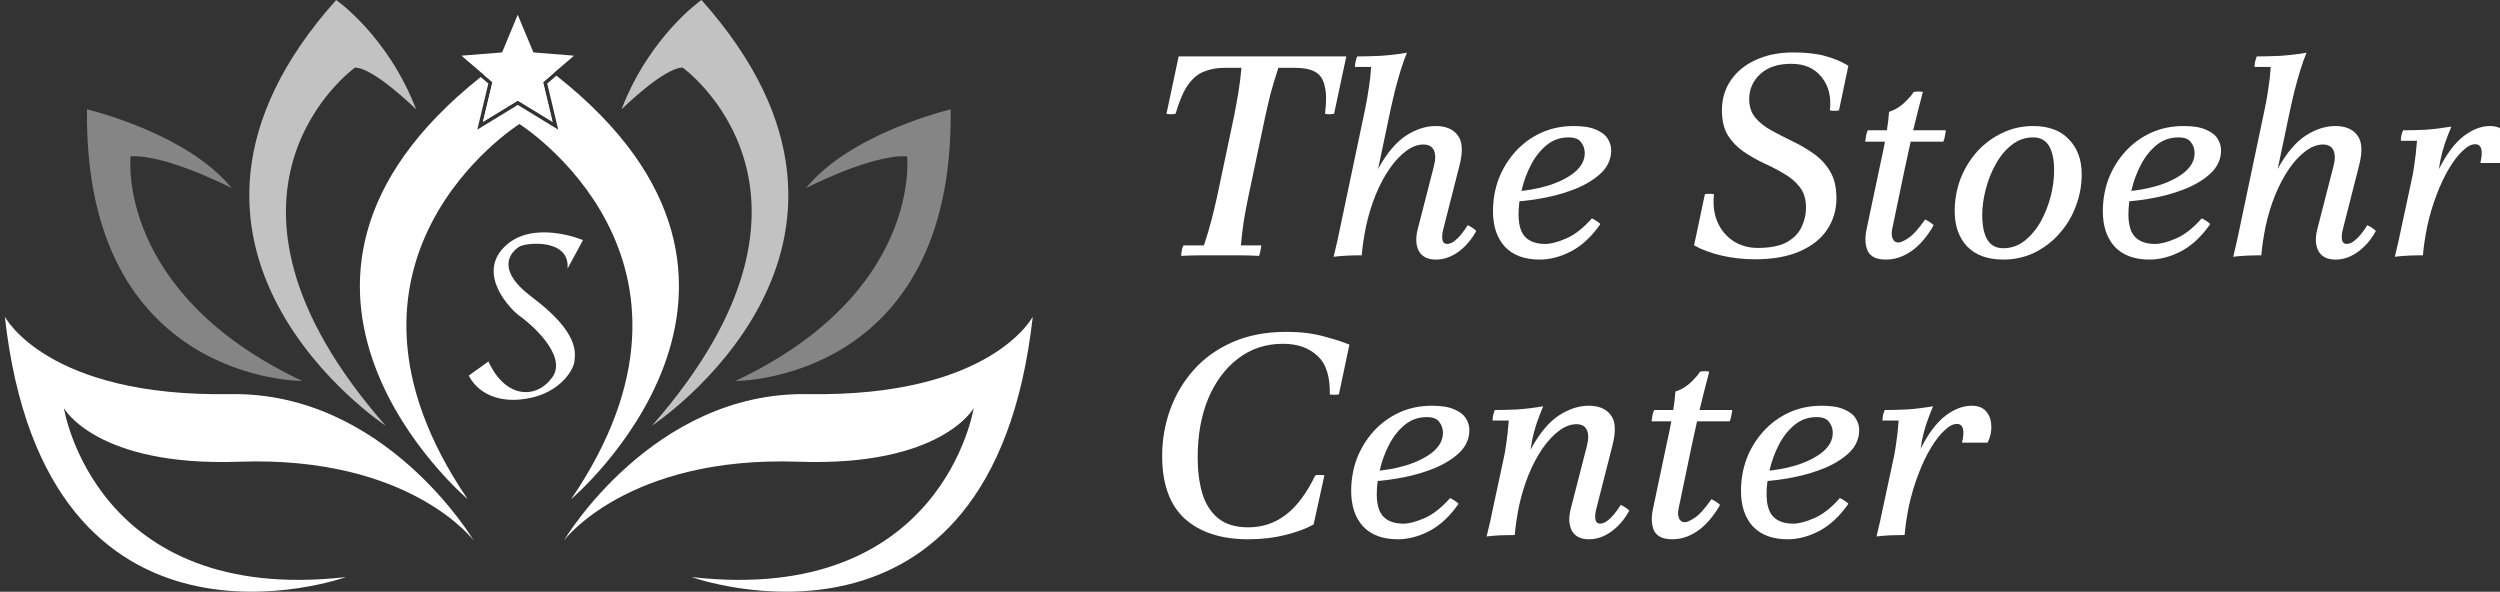
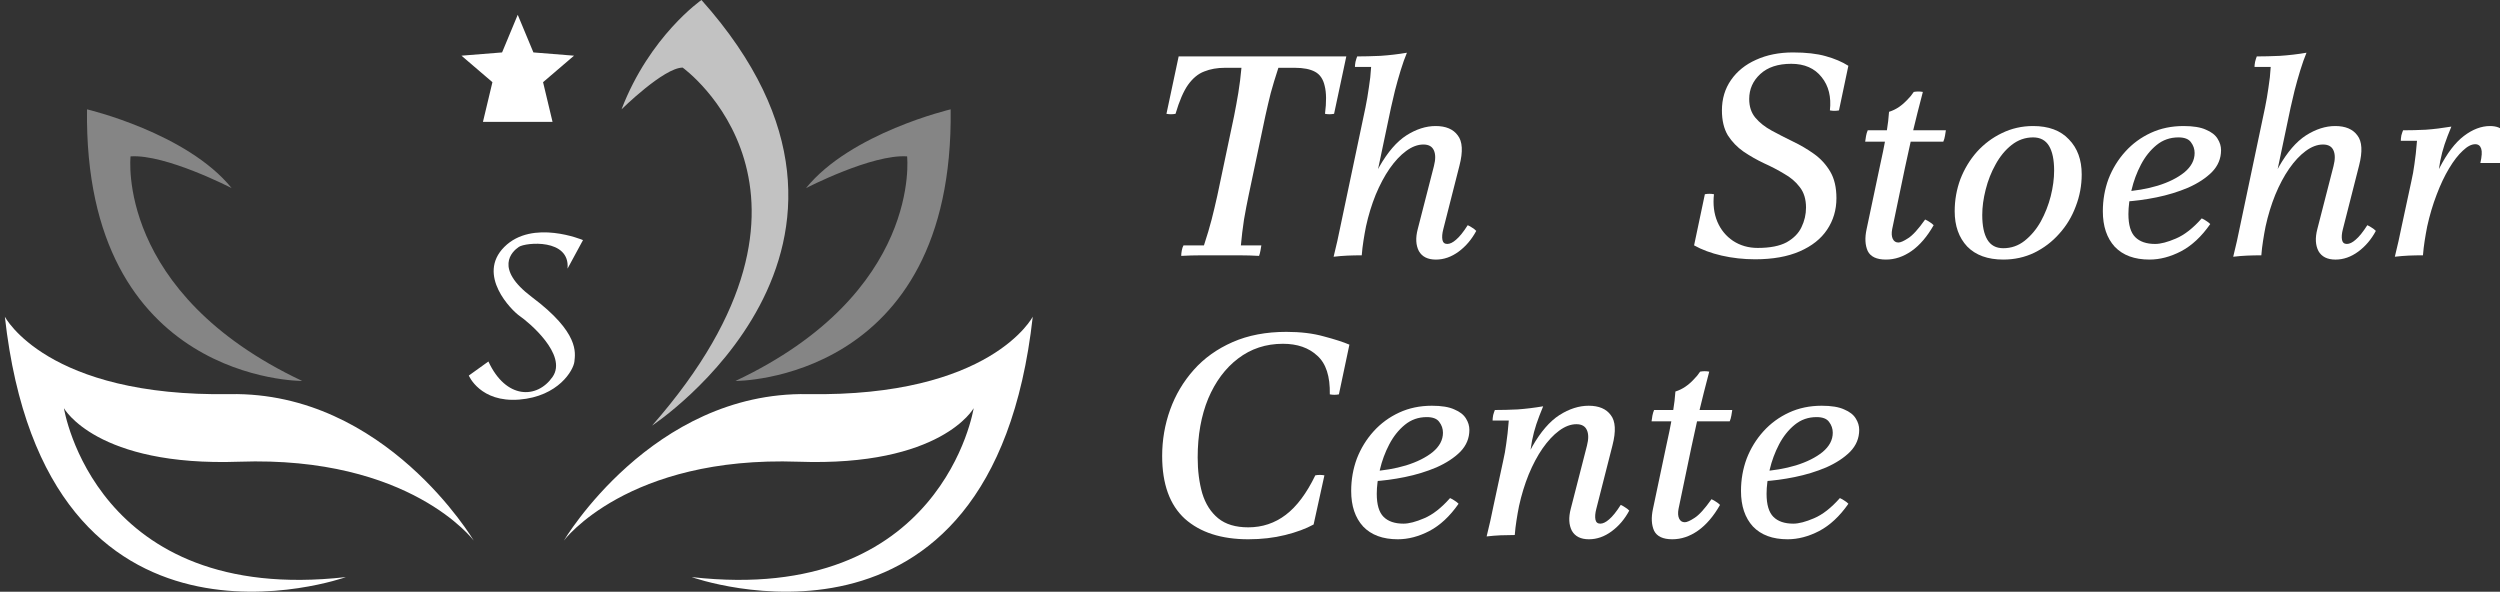
<svg xmlns="http://www.w3.org/2000/svg" width="169" height="40" viewBox="0 0 169 40" fill="none">
  <rect x="0" y="0" width="169" height="40" fill="#333333" stroke="none" />
  <g clip-path="url(#clip0_8493_6232)">
    <path d="M46.779 39.019C46.779 39.019 67.055 46.255 69.814 21.408C69.814 21.408 66.999 26.853 54.586 26.642C44.077 26.467 38.117 36.544 38.117 36.544C38.117 36.544 42.399 30.805 53.968 31.212C63.633 31.557 65.82 27.594 65.82 27.594C65.82 27.594 63.726 40.918 46.784 39.014L46.779 39.019Z" fill="white" />
    <path d="M23.363 39.019C23.363 39.019 3.087 46.25 0.328 21.408C0.328 21.408 3.143 26.853 15.556 26.642C26.065 26.467 32.025 36.544 32.025 36.544C32.025 36.544 27.743 30.805 16.174 31.212C6.509 31.557 4.322 27.594 4.322 27.594C4.322 27.594 6.416 40.918 23.358 39.014L23.363 39.019Z" fill="white" />
    <path opacity="0.4" d="M49.72 25.753C49.72 25.753 64.506 25.83 64.264 7.391C64.264 7.391 57.507 8.981 54.486 12.717C54.486 12.717 58.937 10.412 61.32 10.571C61.32 10.571 62.354 19.793 49.715 25.753H49.72Z" fill="white" />
    <path opacity="0.4" d="M20.426 25.753C20.426 25.753 5.64 25.83 5.882 7.391C5.882 7.391 12.639 8.981 15.66 12.717C15.66 12.717 11.208 10.412 8.826 10.571C8.826 10.571 7.791 19.793 20.431 25.753H20.426Z" fill="white" />
    <path opacity="0.7" d="M44.079 28.773C44.079 28.773 62.359 16.731 47.419 0C47.419 0 43.92 2.424 42.016 7.39C42.016 7.39 44.877 4.57 46.148 4.57C46.148 4.57 57.913 12.995 44.079 28.773Z" fill="white" />
-     <path opacity="0.7" d="M26.064 28.773C26.064 28.773 7.784 16.731 22.724 0C22.724 0 26.224 2.424 28.128 7.39C28.128 7.39 25.266 4.57 23.995 4.57C23.995 4.57 12.23 12.995 26.064 28.773Z" fill="white" />
    <path d="M33.014 24.438L31.691 25.388C31.691 25.388 32.459 27.226 35.104 27.012C37.75 26.798 38.773 25.02 38.83 24.438C38.887 23.856 39.181 22.5 35.966 20.09C33.374 18.146 34.615 16.998 35.076 16.69C35.537 16.381 38.549 16.108 38.366 18.159L39.411 16.23C39.411 16.23 35.998 14.789 34.094 16.69C32.19 18.59 34.587 20.993 35.139 21.368C35.692 21.742 38.398 23.979 37.352 25.48C36.307 26.98 34.202 27.002 33.017 24.438H33.014Z" fill="white" />
-     <path d="M34.999 1L36.058 3.544L38.804 3.764L36.711 5.556L37.351 8.236L34.999 6.8L32.648 8.236L33.288 5.556L31.195 3.764L33.941 3.544L34.999 1Z" fill="white" />
-     <path d="M37.612 5.114C55.651 19.333 38.611 33.74 38.611 33.74C49.631 17.56 35.176 8.424 35.112 8.384C35.038 8.431 20.597 17.566 31.612 33.74C31.54 33.679 14.686 19.365 32.497 5.206L33.011 5.646L32.407 8.177L32.269 8.762L35.002 7.092L37.735 8.762L37.597 8.177L36.992 5.646L37.612 5.114ZM35.112 3.299C35.934 3.851 36.7 4.404 37.412 4.957L36.714 5.556L37.353 8.235L35.002 6.799L32.65 8.235L33.29 5.556L32.696 5.047C33.441 4.463 34.245 3.881 35.112 3.299Z" fill="white" />
-     <path d="M126.852 36.263C126.941 35.892 127.024 35.54 127.101 35.207C127.178 34.861 127.249 34.528 127.313 34.208L127.966 31.173C128.055 30.789 128.126 30.398 128.177 30.002C128.241 29.592 128.299 29.067 128.35 28.427H127.255C127.255 28.324 127.268 28.202 127.293 28.062C127.332 27.921 127.37 27.805 127.409 27.716C127.908 27.716 128.42 27.703 128.945 27.677C129.483 27.639 130.059 27.569 130.674 27.466C130.482 27.927 130.328 28.331 130.213 28.676C130.098 29.022 130.002 29.387 129.925 29.771C129.861 30.142 129.784 30.61 129.694 31.173L129.041 34.208C128.977 34.528 128.92 34.855 128.868 35.188C128.817 35.508 128.779 35.834 128.753 36.167C128.42 36.167 128.1 36.174 127.793 36.186C127.498 36.199 127.184 36.225 126.852 36.263ZM132.633 29.925C132.736 29.477 132.755 29.156 132.691 28.964C132.627 28.759 132.492 28.657 132.287 28.657C132.031 28.657 131.75 28.804 131.442 29.099C131.135 29.381 130.828 29.777 130.52 30.29C130.213 30.802 129.931 31.397 129.675 32.076C129.419 32.742 129.208 33.453 129.041 34.208H128.542C128.913 32.569 129.355 31.256 129.867 30.27C130.379 29.272 130.93 28.548 131.519 28.1C132.108 27.652 132.697 27.428 133.286 27.428C133.722 27.428 134.048 27.556 134.266 27.812C134.483 28.068 134.599 28.388 134.611 28.772C134.637 29.144 134.554 29.528 134.362 29.925H132.633Z" fill="white" />
+     <path d="M34.999 1L36.058 3.544L38.804 3.764L36.711 5.556L37.351 8.236L32.648 8.236L33.288 5.556L31.195 3.764L33.941 3.544L34.999 1Z" fill="white" />
    <path d="M121.226 35.399C121.597 35.399 122.064 35.277 122.628 35.034C123.204 34.791 123.787 34.336 124.376 33.67C124.491 33.721 124.593 33.779 124.683 33.843C124.773 33.894 124.862 33.965 124.952 34.054C124.363 34.9 123.703 35.514 122.974 35.898C122.256 36.27 121.546 36.455 120.841 36.455C119.83 36.455 119.049 36.167 118.498 35.591C117.96 35.002 117.691 34.202 117.691 33.19C117.691 32.422 117.819 31.692 118.076 31C118.344 30.309 118.722 29.694 119.209 29.156C119.695 28.619 120.272 28.196 120.938 27.889C121.603 27.581 122.34 27.428 123.146 27.428C123.799 27.428 124.305 27.511 124.664 27.677C125.035 27.831 125.298 28.036 125.451 28.292C125.605 28.535 125.682 28.791 125.682 29.06C125.682 29.624 125.477 30.117 125.067 30.539C124.657 30.949 124.12 31.301 123.454 31.596C122.788 31.878 122.077 32.095 121.322 32.249C120.566 32.403 119.843 32.499 119.151 32.537L119.036 31.865C119.881 31.814 120.669 31.679 121.398 31.461C122.141 31.231 122.743 30.93 123.204 30.559C123.665 30.174 123.895 29.739 123.895 29.253C123.895 28.984 123.812 28.74 123.646 28.523C123.492 28.305 123.21 28.196 122.801 28.196C122.237 28.196 121.744 28.369 121.322 28.715C120.899 29.06 120.547 29.502 120.265 30.04C119.984 30.578 119.772 31.148 119.631 31.75C119.491 32.339 119.42 32.883 119.42 33.382C119.42 34.112 119.574 34.631 119.881 34.938C120.188 35.245 120.637 35.399 121.226 35.399Z" fill="white" />
    <path d="M111.645 28.484C111.657 28.369 111.677 28.241 111.702 28.1C111.728 27.959 111.766 27.831 111.817 27.716H117.1C117.087 27.805 117.068 27.927 117.042 28.081C117.016 28.234 116.978 28.369 116.927 28.484H111.645ZM115.697 33.747C115.813 33.798 115.915 33.856 116.005 33.92C116.094 33.971 116.184 34.041 116.274 34.131C115.838 34.899 115.339 35.482 114.775 35.879C114.225 36.263 113.649 36.455 113.047 36.455C112.419 36.455 112.009 36.263 111.817 35.879C111.638 35.482 111.613 34.989 111.741 34.4L112.624 30.213C112.688 29.931 112.765 29.572 112.855 29.137C112.944 28.702 113.027 28.247 113.104 27.773C113.181 27.299 113.232 26.864 113.258 26.467C113.501 26.39 113.725 26.281 113.93 26.141C114.135 26 114.321 25.84 114.487 25.66C114.667 25.481 114.814 25.302 114.929 25.123C115.134 25.084 115.339 25.084 115.544 25.123C115.288 26.096 115.064 26.986 114.871 27.792C114.692 28.599 114.513 29.419 114.334 30.251L113.469 34.4C113.418 34.669 113.431 34.886 113.508 35.053C113.585 35.219 113.713 35.303 113.892 35.303C114.033 35.303 114.25 35.207 114.545 35.014C114.852 34.822 115.236 34.4 115.697 33.747Z" fill="white" />
    <path d="M100.496 36.263C100.586 35.892 100.669 35.54 100.746 35.207C100.823 34.861 100.893 34.528 100.957 34.208L101.61 31.173C101.7 30.789 101.77 30.398 101.821 30.002C101.885 29.592 101.943 29.067 101.994 28.427H100.899C100.899 28.324 100.912 28.202 100.938 28.062C100.976 27.921 101.015 27.805 101.053 27.716C101.553 27.716 102.065 27.703 102.59 27.677C103.128 27.639 103.704 27.569 104.318 27.466C104.126 27.927 103.973 28.331 103.857 28.676C103.742 29.022 103.646 29.387 103.569 29.771C103.505 30.142 103.428 30.61 103.339 31.173L102.686 34.208C102.622 34.528 102.564 34.855 102.513 35.188C102.462 35.508 102.423 35.834 102.398 36.167C102.065 36.167 101.745 36.174 101.437 36.186C101.143 36.199 100.829 36.225 100.496 36.263ZM107.411 36.455C106.86 36.455 106.476 36.263 106.258 35.879C106.054 35.482 106.028 34.989 106.182 34.4L107.276 30.136C107.392 29.688 107.392 29.336 107.276 29.08C107.161 28.811 106.924 28.676 106.566 28.676C106.182 28.676 105.791 28.823 105.394 29.118C105.01 29.4 104.639 29.797 104.28 30.309C103.934 30.808 103.621 31.397 103.339 32.076C103.07 32.742 102.852 33.453 102.686 34.208H102.186C102.558 32.505 103.025 31.16 103.589 30.174C104.152 29.188 104.76 28.484 105.413 28.062C106.079 27.639 106.739 27.428 107.392 27.428C108.083 27.428 108.583 27.639 108.89 28.062C109.21 28.471 109.248 29.15 109.005 30.098L107.91 34.4C107.833 34.695 107.814 34.938 107.853 35.13C107.891 35.309 108 35.399 108.179 35.399C108.358 35.399 108.557 35.303 108.775 35.111C109.005 34.919 109.268 34.592 109.562 34.131C109.677 34.182 109.78 34.24 109.869 34.304C109.959 34.355 110.049 34.426 110.138 34.515C109.831 35.092 109.434 35.559 108.947 35.917C108.461 36.276 107.949 36.455 107.411 36.455Z" fill="white" />
    <path d="M94.874 35.399C95.245 35.399 95.713 35.277 96.276 35.034C96.853 34.791 97.435 34.336 98.024 33.67C98.139 33.721 98.242 33.779 98.331 33.843C98.421 33.894 98.511 33.965 98.6 34.054C98.011 34.9 97.352 35.514 96.622 35.898C95.905 36.27 95.194 36.455 94.49 36.455C93.478 36.455 92.697 36.167 92.147 35.591C91.609 35.002 91.34 34.202 91.34 33.19C91.34 32.422 91.468 31.692 91.724 31C91.993 30.309 92.371 29.694 92.857 29.156C93.344 28.619 93.92 28.196 94.586 27.889C95.252 27.581 95.988 27.428 96.795 27.428C97.448 27.428 97.954 27.511 98.312 27.677C98.684 27.831 98.946 28.036 99.1 28.292C99.253 28.535 99.33 28.791 99.33 29.06C99.33 29.624 99.125 30.117 98.716 30.539C98.306 30.949 97.768 31.301 97.102 31.596C96.436 31.878 95.726 32.095 94.97 32.249C94.215 32.403 93.491 32.499 92.8 32.537L92.684 31.865C93.529 31.814 94.317 31.679 95.047 31.461C95.79 31.231 96.391 30.93 96.853 30.559C97.313 30.174 97.544 29.739 97.544 29.253C97.544 28.984 97.461 28.74 97.294 28.523C97.141 28.305 96.859 28.196 96.449 28.196C95.886 28.196 95.393 28.369 94.97 28.715C94.547 29.06 94.195 29.502 93.914 30.04C93.632 30.578 93.421 31.148 93.28 31.75C93.139 32.339 93.069 32.883 93.069 33.382C93.069 34.112 93.222 34.631 93.529 34.938C93.837 35.245 94.285 35.399 94.874 35.399Z" fill="white" />
    <path d="M84.382 36.455C82.564 36.455 81.136 35.994 80.099 35.072C79.075 34.138 78.562 32.722 78.562 30.827C78.562 29.739 78.742 28.695 79.1 27.697C79.459 26.698 79.99 25.801 80.695 25.007C81.399 24.213 82.276 23.586 83.326 23.125C84.376 22.664 85.586 22.434 86.956 22.434C87.917 22.434 88.762 22.536 89.492 22.741C90.222 22.933 90.798 23.119 91.22 23.298L90.51 26.659C90.305 26.698 90.1 26.698 89.895 26.659C89.921 25.443 89.639 24.572 89.05 24.047C88.474 23.509 87.699 23.24 86.726 23.24C85.573 23.24 84.562 23.573 83.691 24.239C82.833 24.892 82.161 25.795 81.674 26.947C81.2 28.1 80.963 29.425 80.963 30.923C80.963 31.82 81.066 32.627 81.271 33.344C81.489 34.061 81.847 34.624 82.346 35.034C82.846 35.444 83.525 35.648 84.382 35.648C85.33 35.648 86.175 35.367 86.918 34.803C87.66 34.24 88.326 33.35 88.915 32.133C89.12 32.095 89.325 32.095 89.53 32.133L88.8 35.456C88.288 35.738 87.648 35.975 86.879 36.167C86.111 36.359 85.279 36.455 84.382 36.455Z" fill="white" />
    <path d="M161.891 17.355C161.98 16.984 162.063 16.632 162.14 16.299C162.217 15.953 162.288 15.62 162.352 15.3L163.005 12.265C163.094 11.881 163.165 11.49 163.216 11.093C163.28 10.684 163.338 10.159 163.389 9.518H162.294C162.294 9.416 162.307 9.294 162.332 9.153C162.371 9.013 162.409 8.897 162.448 8.808C162.947 8.808 163.459 8.795 163.984 8.769C164.522 8.731 165.098 8.66 165.713 8.558C165.521 9.019 165.367 9.422 165.252 9.768C165.137 10.114 165.041 10.479 164.964 10.863C164.9 11.234 164.823 11.702 164.733 12.265L164.08 15.3C164.016 15.62 163.959 15.947 163.907 16.279C163.856 16.6 163.818 16.926 163.792 17.259C163.459 17.259 163.139 17.265 162.832 17.278C162.537 17.291 162.224 17.317 161.891 17.355ZM167.672 11.017C167.775 10.568 167.794 10.248 167.73 10.056C167.666 9.851 167.531 9.749 167.326 9.749C167.07 9.749 166.789 9.896 166.481 10.191C166.174 10.472 165.867 10.869 165.559 11.382C165.252 11.894 164.97 12.489 164.714 13.168C164.458 13.834 164.247 14.544 164.08 15.3H163.581C163.952 13.661 164.394 12.348 164.906 11.362C165.418 10.364 165.969 9.64 166.558 9.192C167.147 8.744 167.736 8.52 168.325 8.52C168.761 8.52 169.087 8.648 169.305 8.904C169.522 9.16 169.638 9.48 169.651 9.864C169.676 10.235 169.593 10.62 169.401 11.017H167.672Z" fill="white" />
    <path d="M150.965 17.356C151.054 16.984 151.138 16.632 151.215 16.299C151.291 15.953 151.362 15.62 151.426 15.3L153.116 7.272C153.206 6.836 153.283 6.388 153.347 5.927C153.423 5.466 153.475 4.999 153.5 4.525H152.405C152.405 4.435 152.418 4.32 152.444 4.179C152.482 4.025 152.521 3.904 152.559 3.814C153.007 3.814 153.526 3.801 154.115 3.776C154.717 3.737 155.319 3.667 155.92 3.564C155.78 3.897 155.639 4.294 155.498 4.755C155.357 5.216 155.229 5.671 155.114 6.119C155.011 6.567 154.922 6.951 154.845 7.272L153.155 15.3C153.09 15.62 153.033 15.947 152.982 16.28C152.93 16.6 152.892 16.927 152.866 17.259C152.533 17.259 152.213 17.266 151.906 17.279C151.612 17.292 151.298 17.317 150.965 17.356ZM157.88 17.548C157.329 17.548 156.945 17.356 156.727 16.971C156.522 16.575 156.497 16.081 156.65 15.492L157.745 11.228C157.86 10.78 157.86 10.428 157.745 10.172C157.63 9.903 157.393 9.769 157.034 9.769C156.65 9.769 156.26 9.916 155.863 10.21C155.479 10.492 155.107 10.889 154.749 11.401C154.403 11.901 154.089 12.49 153.808 13.168C153.539 13.834 153.321 14.545 153.155 15.3H152.655C153.026 13.597 153.494 12.253 154.057 11.267C154.621 10.281 155.229 9.576 155.882 9.154C156.548 8.731 157.207 8.52 157.86 8.52C158.552 8.52 159.051 8.731 159.359 9.154C159.679 9.564 159.717 10.242 159.474 11.19L158.379 15.492C158.302 15.787 158.283 16.03 158.321 16.222C158.36 16.402 158.469 16.491 158.648 16.491C158.827 16.491 159.026 16.395 159.243 16.203C159.474 16.011 159.736 15.684 160.031 15.223C160.146 15.275 160.249 15.332 160.338 15.396C160.428 15.448 160.517 15.518 160.607 15.608C160.3 16.184 159.903 16.651 159.416 17.01C158.93 17.368 158.417 17.548 157.88 17.548Z" fill="white" />
    <path d="M145.687 16.491C146.058 16.491 146.525 16.369 147.089 16.126C147.665 15.883 148.248 15.428 148.837 14.762C148.952 14.813 149.054 14.871 149.144 14.935C149.234 14.986 149.323 15.057 149.413 15.146C148.824 15.991 148.164 16.606 147.434 16.99C146.717 17.361 146.007 17.547 145.302 17.547C144.291 17.547 143.51 17.259 142.959 16.683C142.421 16.094 142.152 15.293 142.152 14.282C142.152 13.514 142.28 12.784 142.536 12.092C142.805 11.401 143.183 10.786 143.67 10.248C144.156 9.71 144.733 9.288 145.398 8.981C146.064 8.673 146.801 8.52 147.607 8.52C148.26 8.52 148.766 8.603 149.125 8.769C149.496 8.923 149.759 9.128 149.912 9.384C150.066 9.627 150.143 9.883 150.143 10.152C150.143 10.716 149.938 11.209 149.528 11.631C149.118 12.041 148.581 12.393 147.915 12.688C147.249 12.969 146.538 13.187 145.783 13.341C145.027 13.494 144.304 13.59 143.612 13.629L143.497 12.957C144.342 12.905 145.13 12.771 145.859 12.553C146.602 12.323 147.204 12.022 147.665 11.65C148.126 11.266 148.356 10.831 148.356 10.344C148.356 10.075 148.273 9.832 148.107 9.614C147.953 9.397 147.671 9.288 147.262 9.288C146.698 9.288 146.205 9.461 145.783 9.806C145.36 10.152 145.008 10.594 144.726 11.132C144.444 11.67 144.233 12.239 144.092 12.841C143.951 13.43 143.881 13.975 143.881 14.474C143.881 15.204 144.035 15.722 144.342 16.03C144.649 16.337 145.098 16.491 145.687 16.491Z" fill="white" />
    <path d="M137.438 9.288C136.9 9.288 136.414 9.461 135.978 9.806C135.556 10.139 135.197 10.575 134.903 11.113C134.608 11.638 134.384 12.207 134.23 12.822C134.077 13.424 134 13.994 134 14.531C134 15.261 134.115 15.819 134.346 16.203C134.576 16.587 134.935 16.779 135.421 16.779V17.547C134.371 17.547 133.558 17.253 132.982 16.664C132.418 16.062 132.137 15.268 132.137 14.282C132.137 13.526 132.265 12.803 132.521 12.111C132.79 11.42 133.161 10.805 133.635 10.267C134.122 9.73 134.685 9.307 135.325 9C135.978 8.68 136.683 8.52 137.438 8.52V9.288ZM135.421 16.779C135.959 16.779 136.439 16.612 136.862 16.279C137.297 15.934 137.662 15.498 137.957 14.973C138.251 14.435 138.475 13.866 138.629 13.264C138.783 12.649 138.859 12.073 138.859 11.535C138.859 10.805 138.744 10.248 138.514 9.864C138.283 9.48 137.925 9.288 137.438 9.288V8.52C138.488 8.52 139.295 8.82 139.858 9.422C140.434 10.011 140.723 10.799 140.723 11.785C140.723 12.54 140.588 13.264 140.319 13.955C140.063 14.647 139.692 15.261 139.205 15.799C138.731 16.337 138.168 16.766 137.515 17.086C136.875 17.393 136.177 17.547 135.421 17.547V16.779Z" fill="white" />
    <path d="M126.086 9.576C126.099 9.46 126.118 9.332 126.144 9.192C126.169 9.051 126.208 8.923 126.259 8.807H131.541C131.528 8.897 131.509 9.019 131.483 9.172C131.458 9.326 131.419 9.46 131.368 9.576H126.086ZM130.139 14.839C130.254 14.89 130.356 14.947 130.446 15.011C130.536 15.063 130.625 15.133 130.715 15.223C130.28 15.991 129.78 16.574 129.217 16.971C128.666 17.355 128.09 17.547 127.488 17.547C126.861 17.547 126.451 17.355 126.259 16.971C126.08 16.574 126.054 16.081 126.182 15.492L127.066 11.304C127.13 11.023 127.206 10.664 127.296 10.229C127.386 9.793 127.469 9.339 127.546 8.865C127.623 8.391 127.674 7.956 127.699 7.559C127.943 7.482 128.167 7.373 128.372 7.232C128.577 7.092 128.762 6.931 128.929 6.752C129.108 6.573 129.255 6.394 129.37 6.214C129.575 6.176 129.78 6.176 129.985 6.214C129.729 7.188 129.505 8.078 129.313 8.884C129.134 9.691 128.954 10.511 128.775 11.343L127.911 15.492C127.859 15.761 127.872 15.978 127.949 16.145C128.026 16.311 128.154 16.394 128.333 16.394C128.474 16.394 128.692 16.298 128.986 16.106C129.294 15.914 129.678 15.492 130.139 14.839Z" fill="white" />
    <path d="M118.649 17.528C117.868 17.528 117.113 17.445 116.383 17.278C115.666 17.112 115.045 16.881 114.52 16.587L115.249 13.13C115.454 13.091 115.659 13.091 115.864 13.13C115.787 13.821 115.864 14.442 116.095 14.993C116.325 15.53 116.677 15.96 117.151 16.28C117.638 16.6 118.195 16.76 118.822 16.76C119.654 16.76 120.307 16.632 120.781 16.376C121.255 16.107 121.588 15.767 121.78 15.358C121.985 14.935 122.087 14.493 122.087 14.032C122.087 13.469 121.947 13.008 121.665 12.649C121.396 12.291 121.044 11.99 120.608 11.747C120.186 11.491 119.731 11.254 119.245 11.036C118.758 10.805 118.297 10.543 117.862 10.248C117.439 9.954 117.087 9.589 116.805 9.154C116.536 8.705 116.402 8.142 116.402 7.463C116.402 6.682 116.607 5.997 117.017 5.408C117.426 4.819 117.99 4.364 118.707 4.044C119.437 3.711 120.269 3.545 121.204 3.545C122.087 3.545 122.824 3.628 123.413 3.795C124.015 3.961 124.527 4.179 124.949 4.448L124.315 7.463C124.111 7.502 123.906 7.502 123.701 7.463C123.803 6.554 123.618 5.805 123.144 5.216C122.67 4.614 121.985 4.313 121.089 4.313C120.192 4.313 119.494 4.544 118.995 5.005C118.496 5.466 118.246 6.029 118.246 6.695C118.246 7.207 118.387 7.63 118.668 7.963C118.95 8.296 119.315 8.584 119.763 8.827C120.211 9.07 120.685 9.314 121.185 9.557C121.697 9.8 122.177 10.082 122.625 10.402C123.073 10.722 123.438 11.119 123.72 11.593C124.002 12.067 124.143 12.669 124.143 13.399C124.143 14.192 123.931 14.903 123.509 15.53C123.099 16.145 122.484 16.632 121.665 16.99C120.845 17.349 119.84 17.528 118.649 17.528Z" fill="white" />
-     <path d="M104.46 16.491C104.831 16.491 105.299 16.369 105.862 16.126C106.438 15.883 107.021 15.428 107.61 14.762C107.725 14.813 107.828 14.871 107.917 14.935C108.007 14.986 108.097 15.057 108.186 15.146C107.597 15.991 106.938 16.606 106.208 16.99C105.491 17.361 104.78 17.547 104.076 17.547C103.064 17.547 102.283 17.259 101.733 16.683C101.195 16.094 100.926 15.293 100.926 14.282C100.926 13.514 101.054 12.784 101.31 12.092C101.579 11.401 101.957 10.786 102.443 10.248C102.93 9.71 103.506 9.288 104.172 8.981C104.838 8.673 105.574 8.52 106.381 8.52C107.034 8.52 107.54 8.603 107.898 8.769C108.27 8.923 108.532 9.128 108.686 9.384C108.839 9.627 108.916 9.883 108.916 10.152C108.916 10.716 108.711 11.209 108.302 11.631C107.892 12.041 107.354 12.393 106.688 12.688C106.022 12.969 105.312 13.187 104.556 13.341C103.801 13.494 103.077 13.59 102.386 13.629L102.27 12.957C103.115 12.905 103.903 12.771 104.633 12.553C105.376 12.323 105.977 12.022 106.438 11.65C106.899 11.266 107.13 10.831 107.13 10.344C107.13 10.075 107.047 9.832 106.88 9.614C106.727 9.397 106.445 9.288 106.035 9.288C105.472 9.288 104.979 9.461 104.556 9.806C104.133 10.152 103.781 10.594 103.5 11.132C103.218 11.67 103.007 12.239 102.866 12.841C102.725 13.43 102.654 13.975 102.654 14.474C102.654 15.204 102.808 15.722 103.115 16.03C103.423 16.337 103.871 16.491 104.46 16.491Z" fill="white" />
    <path d="M90.152 17.356C90.242 16.984 90.325 16.632 90.402 16.299C90.479 15.953 90.549 15.62 90.613 15.3L92.304 7.272C92.393 6.836 92.47 6.388 92.534 5.927C92.611 5.466 92.662 4.999 92.688 4.525H91.593C91.593 4.435 91.606 4.32 91.631 4.179C91.67 4.025 91.708 3.904 91.747 3.814C92.195 3.814 92.713 3.801 93.302 3.776C93.904 3.737 94.506 3.667 95.108 3.564C94.967 3.897 94.826 4.294 94.685 4.755C94.544 5.216 94.416 5.671 94.301 6.119C94.199 6.567 94.109 6.951 94.032 7.272L92.342 15.3C92.278 15.62 92.22 15.947 92.169 16.28C92.118 16.6 92.079 16.927 92.054 17.259C91.721 17.259 91.401 17.266 91.094 17.279C90.799 17.292 90.485 17.317 90.152 17.356ZM97.067 17.548C96.516 17.548 96.132 17.356 95.915 16.971C95.71 16.575 95.684 16.081 95.838 15.492L96.933 11.228C97.048 10.78 97.048 10.428 96.933 10.172C96.817 9.903 96.581 9.769 96.222 9.769C95.838 9.769 95.447 9.916 95.05 10.21C94.666 10.492 94.295 10.889 93.936 11.401C93.591 11.901 93.277 12.49 92.995 13.168C92.726 13.834 92.508 14.545 92.342 15.3H91.843C92.214 13.597 92.681 12.253 93.245 11.267C93.808 10.281 94.416 9.576 95.07 9.154C95.735 8.731 96.395 8.52 97.048 8.52C97.739 8.52 98.239 8.731 98.546 9.154C98.866 9.564 98.905 10.242 98.661 11.19L97.567 15.492C97.49 15.787 97.471 16.03 97.509 16.222C97.547 16.402 97.656 16.491 97.835 16.491C98.015 16.491 98.213 16.395 98.431 16.203C98.661 16.011 98.924 15.684 99.218 15.223C99.334 15.275 99.436 15.332 99.526 15.396C99.615 15.448 99.705 15.518 99.795 15.608C99.487 16.184 99.09 16.651 98.604 17.01C98.117 17.368 97.605 17.548 97.067 17.548Z" fill="white" />
    <path d="M79.85 17.298C79.85 17.196 79.863 17.074 79.889 16.933C79.914 16.793 79.953 16.677 80.004 16.588H81.387C81.605 15.922 81.778 15.339 81.906 14.84C82.034 14.34 82.162 13.803 82.29 13.226L83.423 7.848C83.525 7.336 83.621 6.811 83.711 6.273C83.801 5.722 83.871 5.159 83.922 4.583H82.808C82.283 4.583 81.816 4.666 81.406 4.832C80.996 4.986 80.632 5.287 80.311 5.735C80.004 6.171 79.722 6.824 79.466 7.694C79.261 7.733 79.056 7.733 78.852 7.694L79.677 3.814H91.01L90.184 7.694C89.966 7.733 89.761 7.733 89.57 7.694C89.672 6.888 89.665 6.26 89.55 5.812C89.448 5.351 89.23 5.031 88.897 4.852C88.564 4.672 88.11 4.583 87.533 4.583H86.419C86.202 5.249 86.029 5.818 85.901 6.292C85.785 6.753 85.664 7.272 85.536 7.848L84.403 13.226C84.3 13.713 84.198 14.251 84.095 14.84C84.006 15.429 83.935 16.011 83.884 16.588H85.267C85.254 16.664 85.235 16.78 85.209 16.933C85.184 17.074 85.152 17.196 85.113 17.298C84.678 17.273 84.243 17.26 83.807 17.26C83.372 17.26 82.93 17.26 82.482 17.26C82.046 17.26 81.611 17.26 81.176 17.26C80.74 17.26 80.299 17.273 79.85 17.298Z" fill="white" />
  </g>
  <defs>
    <clipPath id="clip0_8493_6232">
      <rect width="169" height="40" fill="white" />
    </clipPath>
  </defs>
</svg>